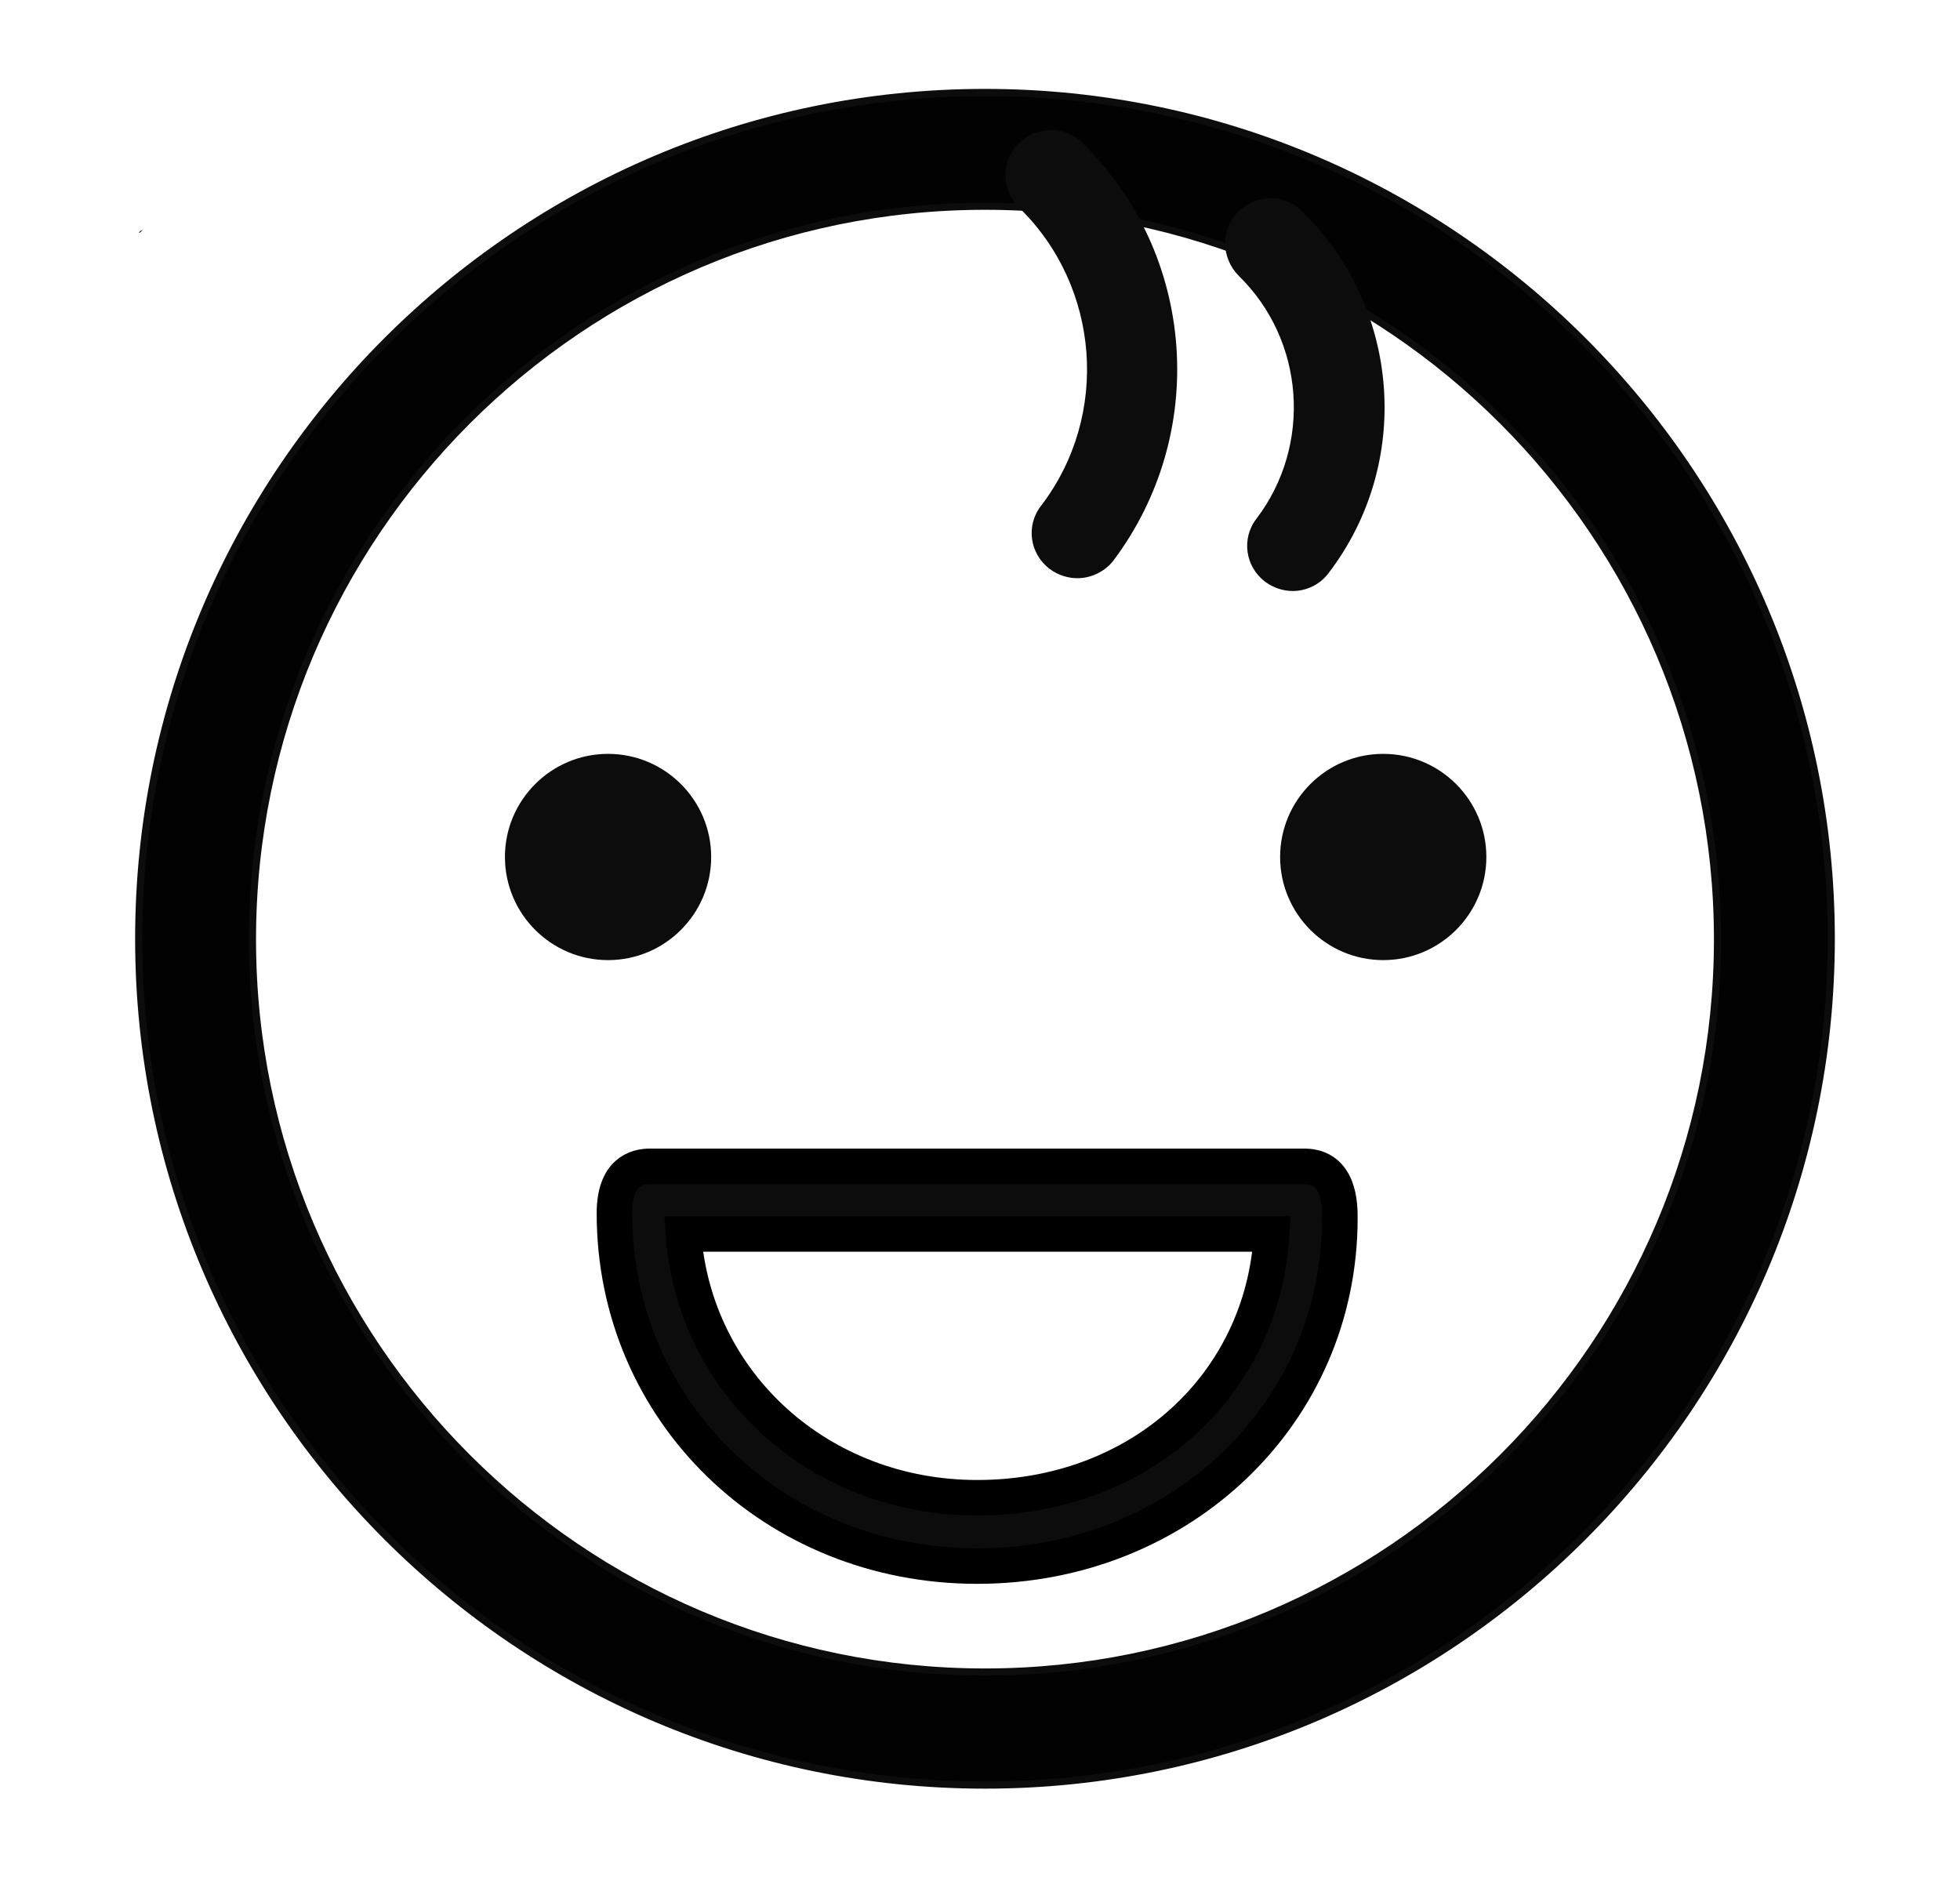
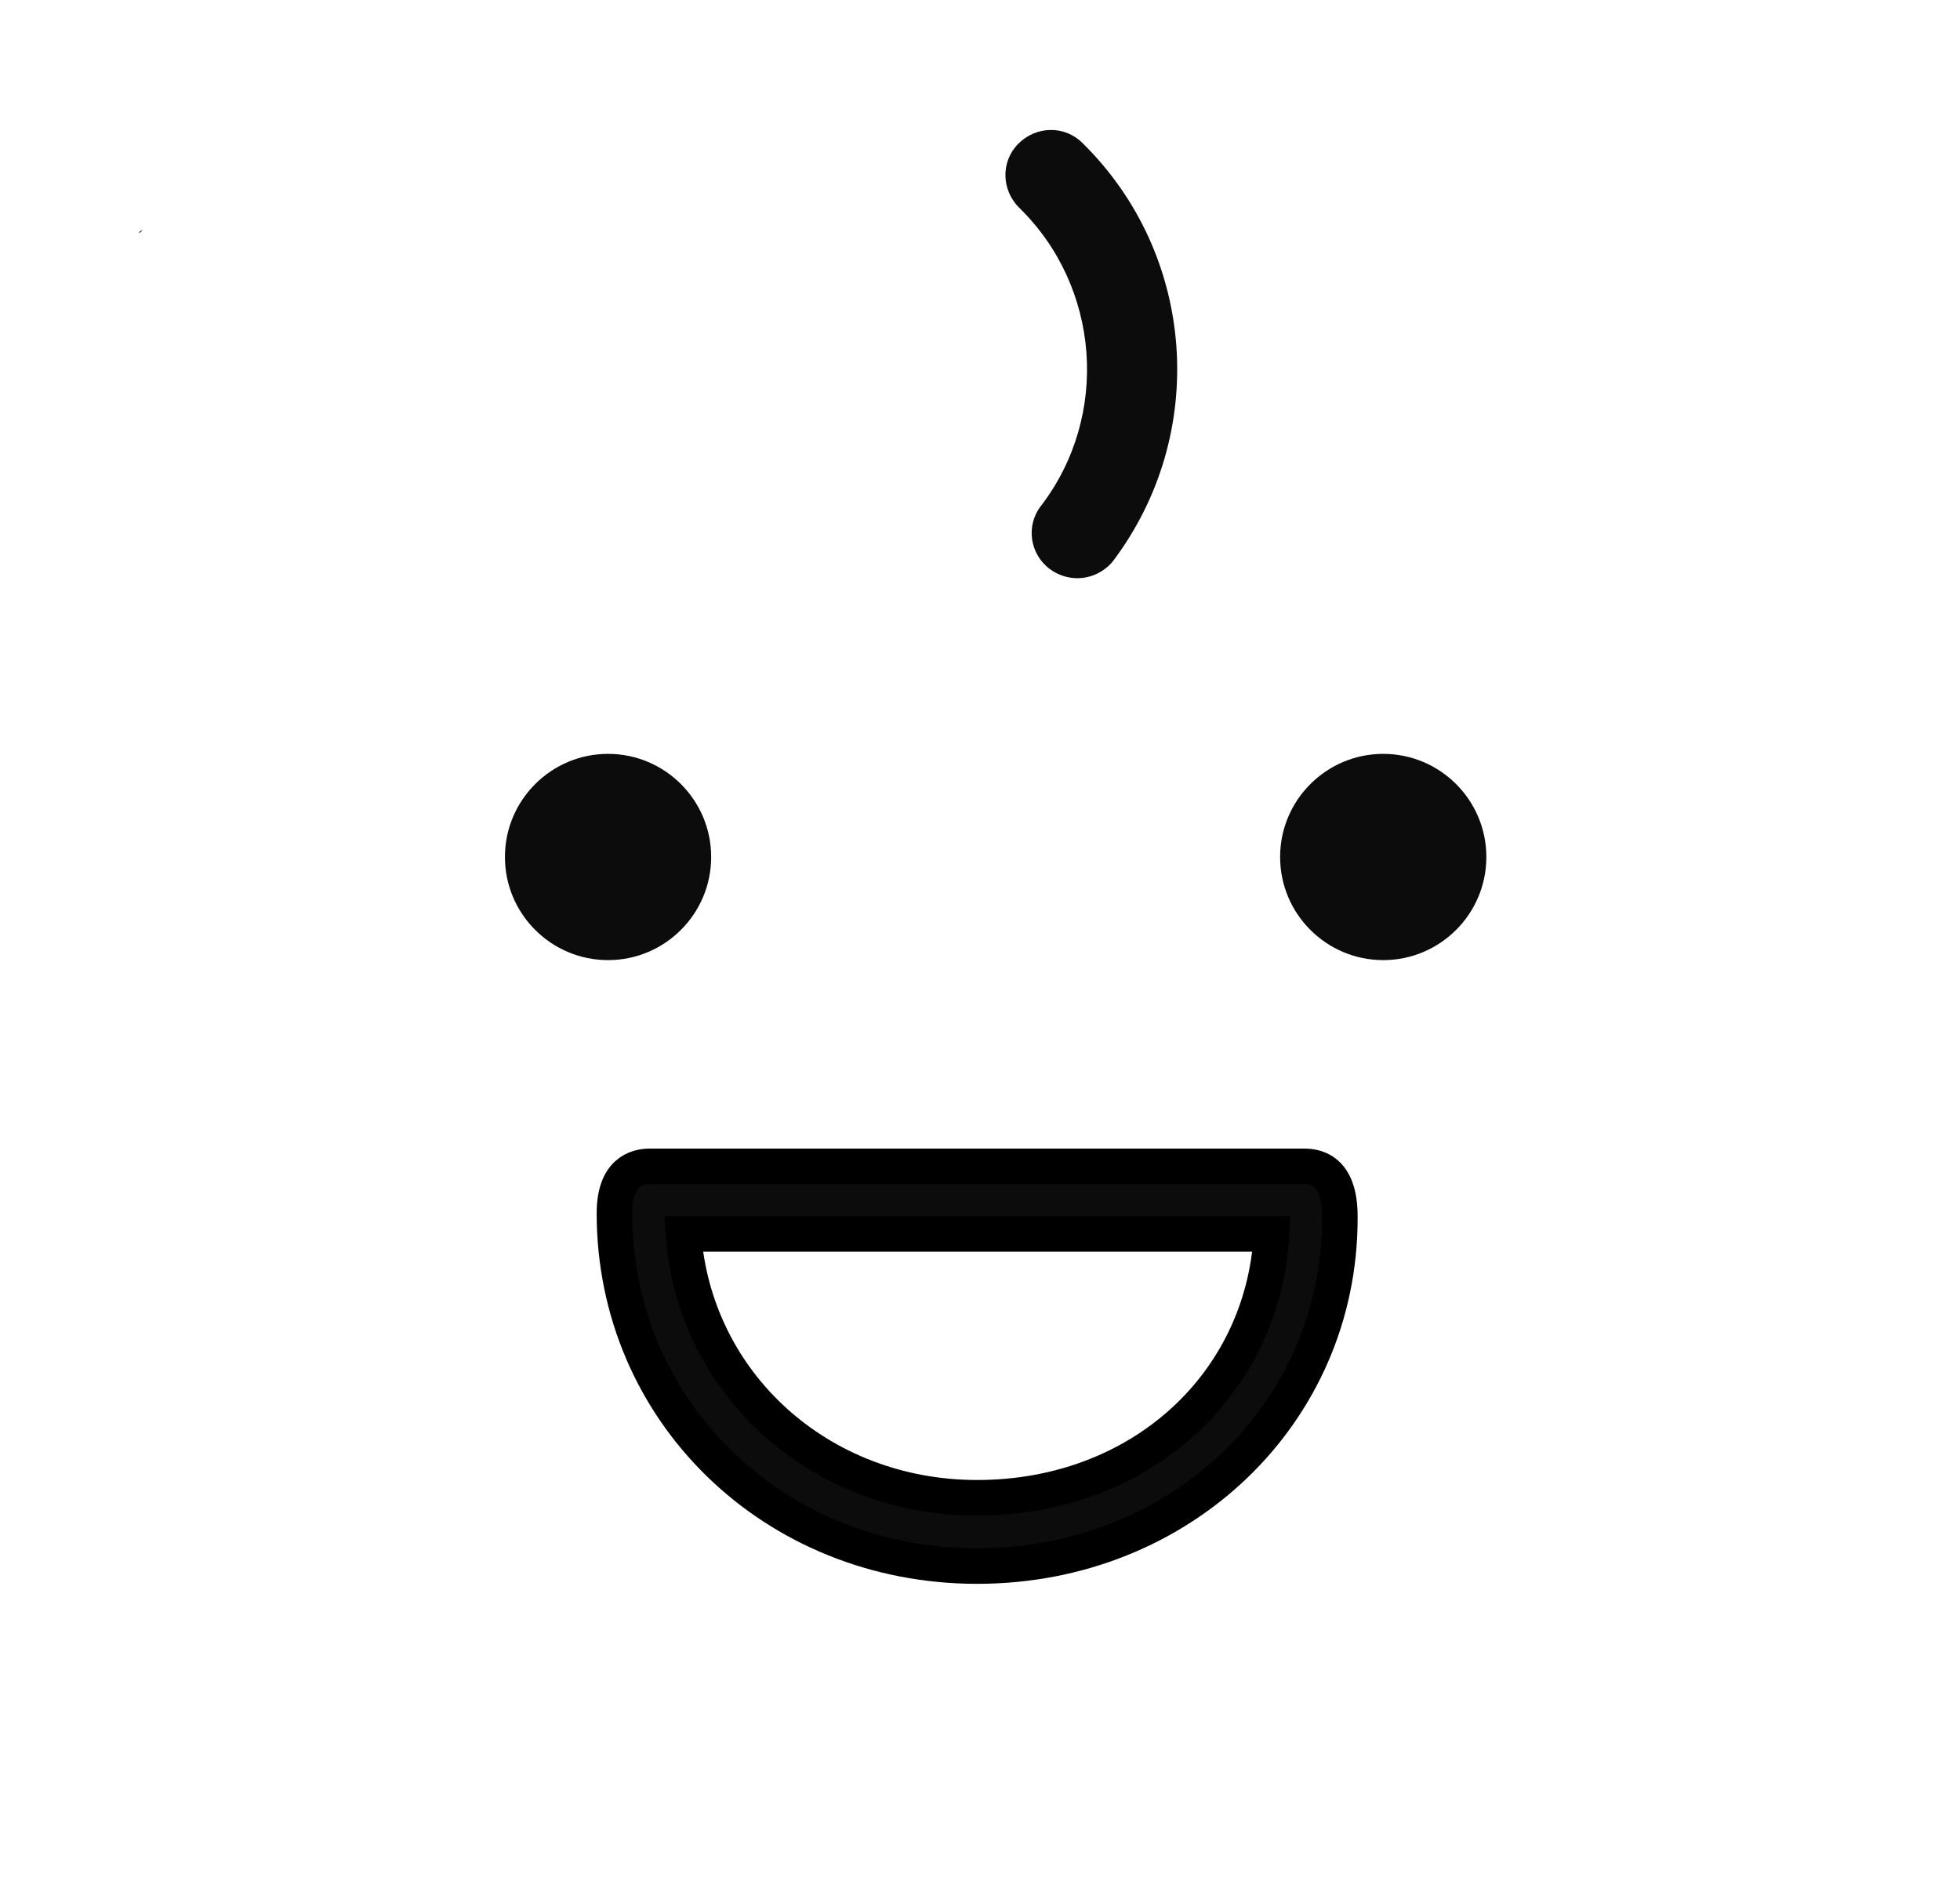
<svg xmlns="http://www.w3.org/2000/svg" version="1.1" id="Capa_1" x="0px" y="0px" viewBox="0 0 275.6 264.9" style="enable-background:new 0 0 275.6 264.9;" xml:space="preserve">
  <style type="text/css">
	.st0{fill:#0C0C0C;}
	.st1{fill:#020202;stroke:#0C0C0C;stroke-miterlimit:10;}
	.st2{fill:#0C0C0C;stroke:#000000;stroke-width:5;stroke-miterlimit:10;}
</style>
  <path class="st0" d="M19.5,32.7c0.1,0,0.2,0,0.2,0c0.1-0.1,0.3-0.3,0.4-0.4C19.9,32.4,19.7,32.5,19.5,32.7z" />
  <path class="st0" d="M100,120.5c0,8-6.5,14.5-14.5,14.5s-14.5-6.5-14.5-14.5c0-8,6.5-14.5,14.5-14.5S100,112.5,100,120.5z" />
  <path class="st0" d="M209,120.5c0,8-6.5,14.5-14.5,14.5s-14.5-6.5-14.5-14.5c0-8,6.5-14.5,14.5-14.5S209,112.5,209,120.5z" />
-   <path class="st1" d="M138.5,251c-65.6,0-119-53.4-119-119c0-65.6,53.4-119,119-119s119,53.4,119,119  C257.5,197.6,204.1,251,138.5,251z M138.5,29c-56.8,0-103,46.2-103,103.1c0,56.8,46.2,103,103,103s103-46.2,103-103  C241.5,75.2,195.3,29,138.5,29z" />
  <path class="st2" d="M137.4,220.2c-28.6,0-51-21.8-51-49.6c0-5.8,3.1-6.6,5-6.6h92c5,0,5,5.5,5,7.3  C188.4,198.7,166,220.2,137.4,220.2z M96.1,173.5c1.5,21,19.1,37.1,41.3,37.1c22.8,0,40.2-15.8,41.4-37.1H96.1z" />
  <path class="st0" d="M151.5,81.3c-1.3,0-2.7-0.4-3.9-1.3c-2.8-2.1-3.4-6.1-1.2-8.9c9.7-12.7,8.3-30.8-3.1-41.9  c-2.5-2.5-2.6-6.5-0.1-9c2.5-2.5,6.5-2.6,9-0.1c16,15.7,17.8,40.9,4.3,58.8C155.3,80.4,153.4,81.3,151.5,81.3z" />
-   <path class="st0" d="M181.8,83.1c-1.3,0-2.7-0.4-3.9-1.3c-2.8-2.1-3.4-6.1-1.2-8.9c7.8-10.3,6.8-25-2.5-34.1c-2.5-2.5-2.6-6.5-0.1-9  c2.5-2.5,6.5-2.6,9-0.1c13.9,13.6,15.5,35.5,3.7,50.9C185.6,82.2,183.7,83.1,181.8,83.1z" />
</svg>